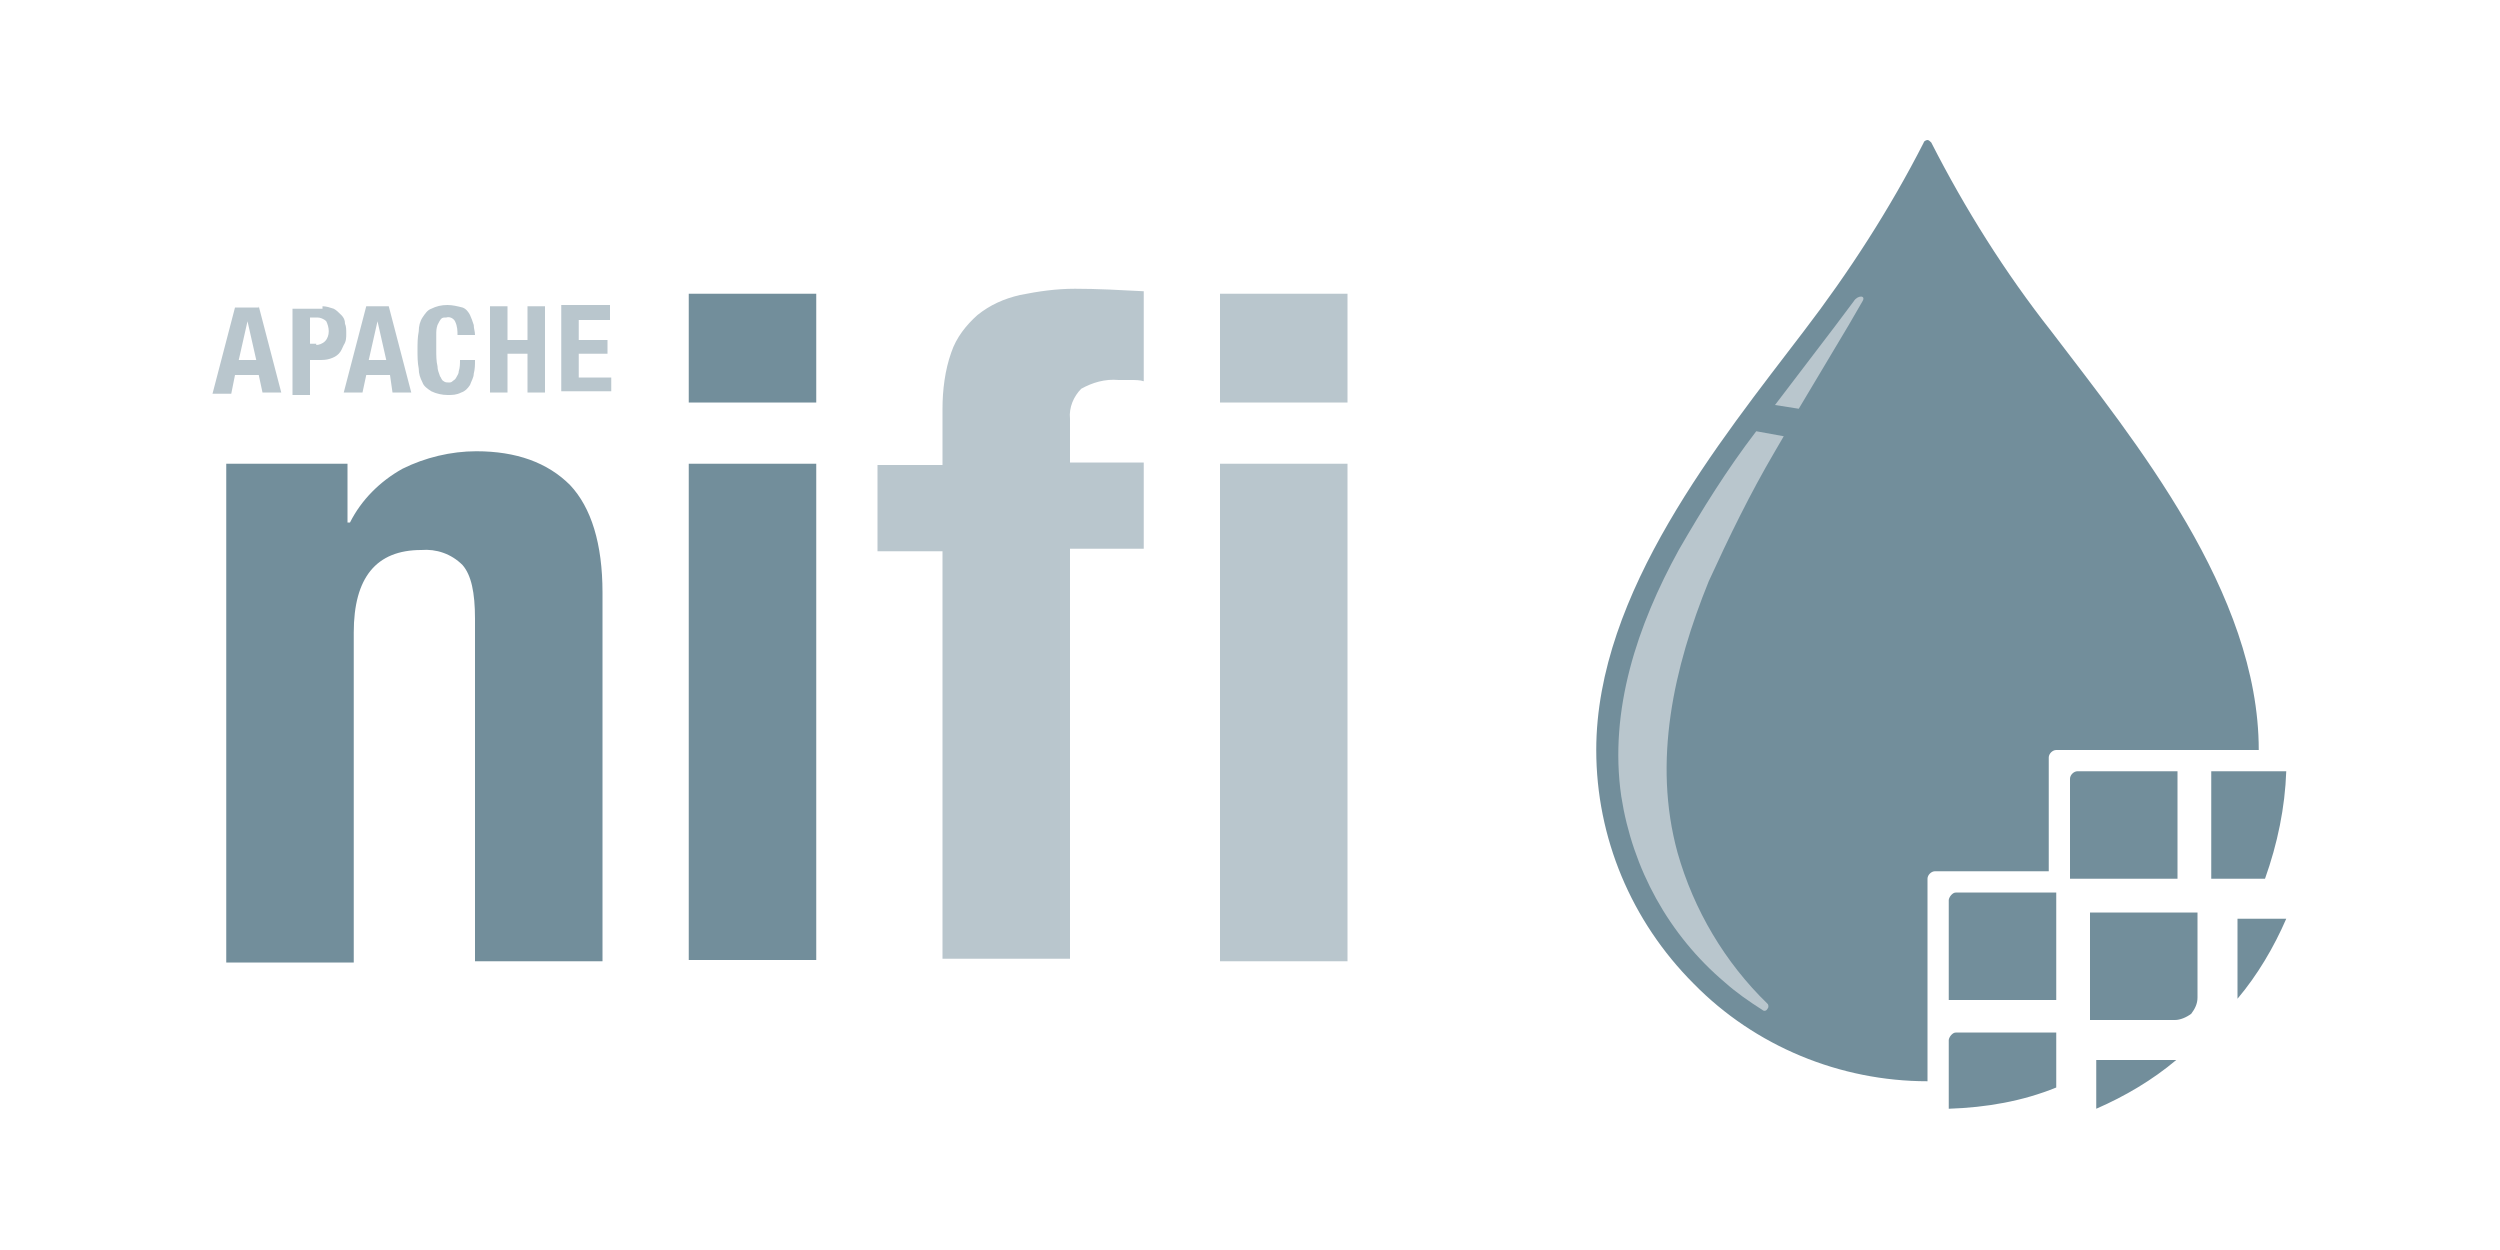
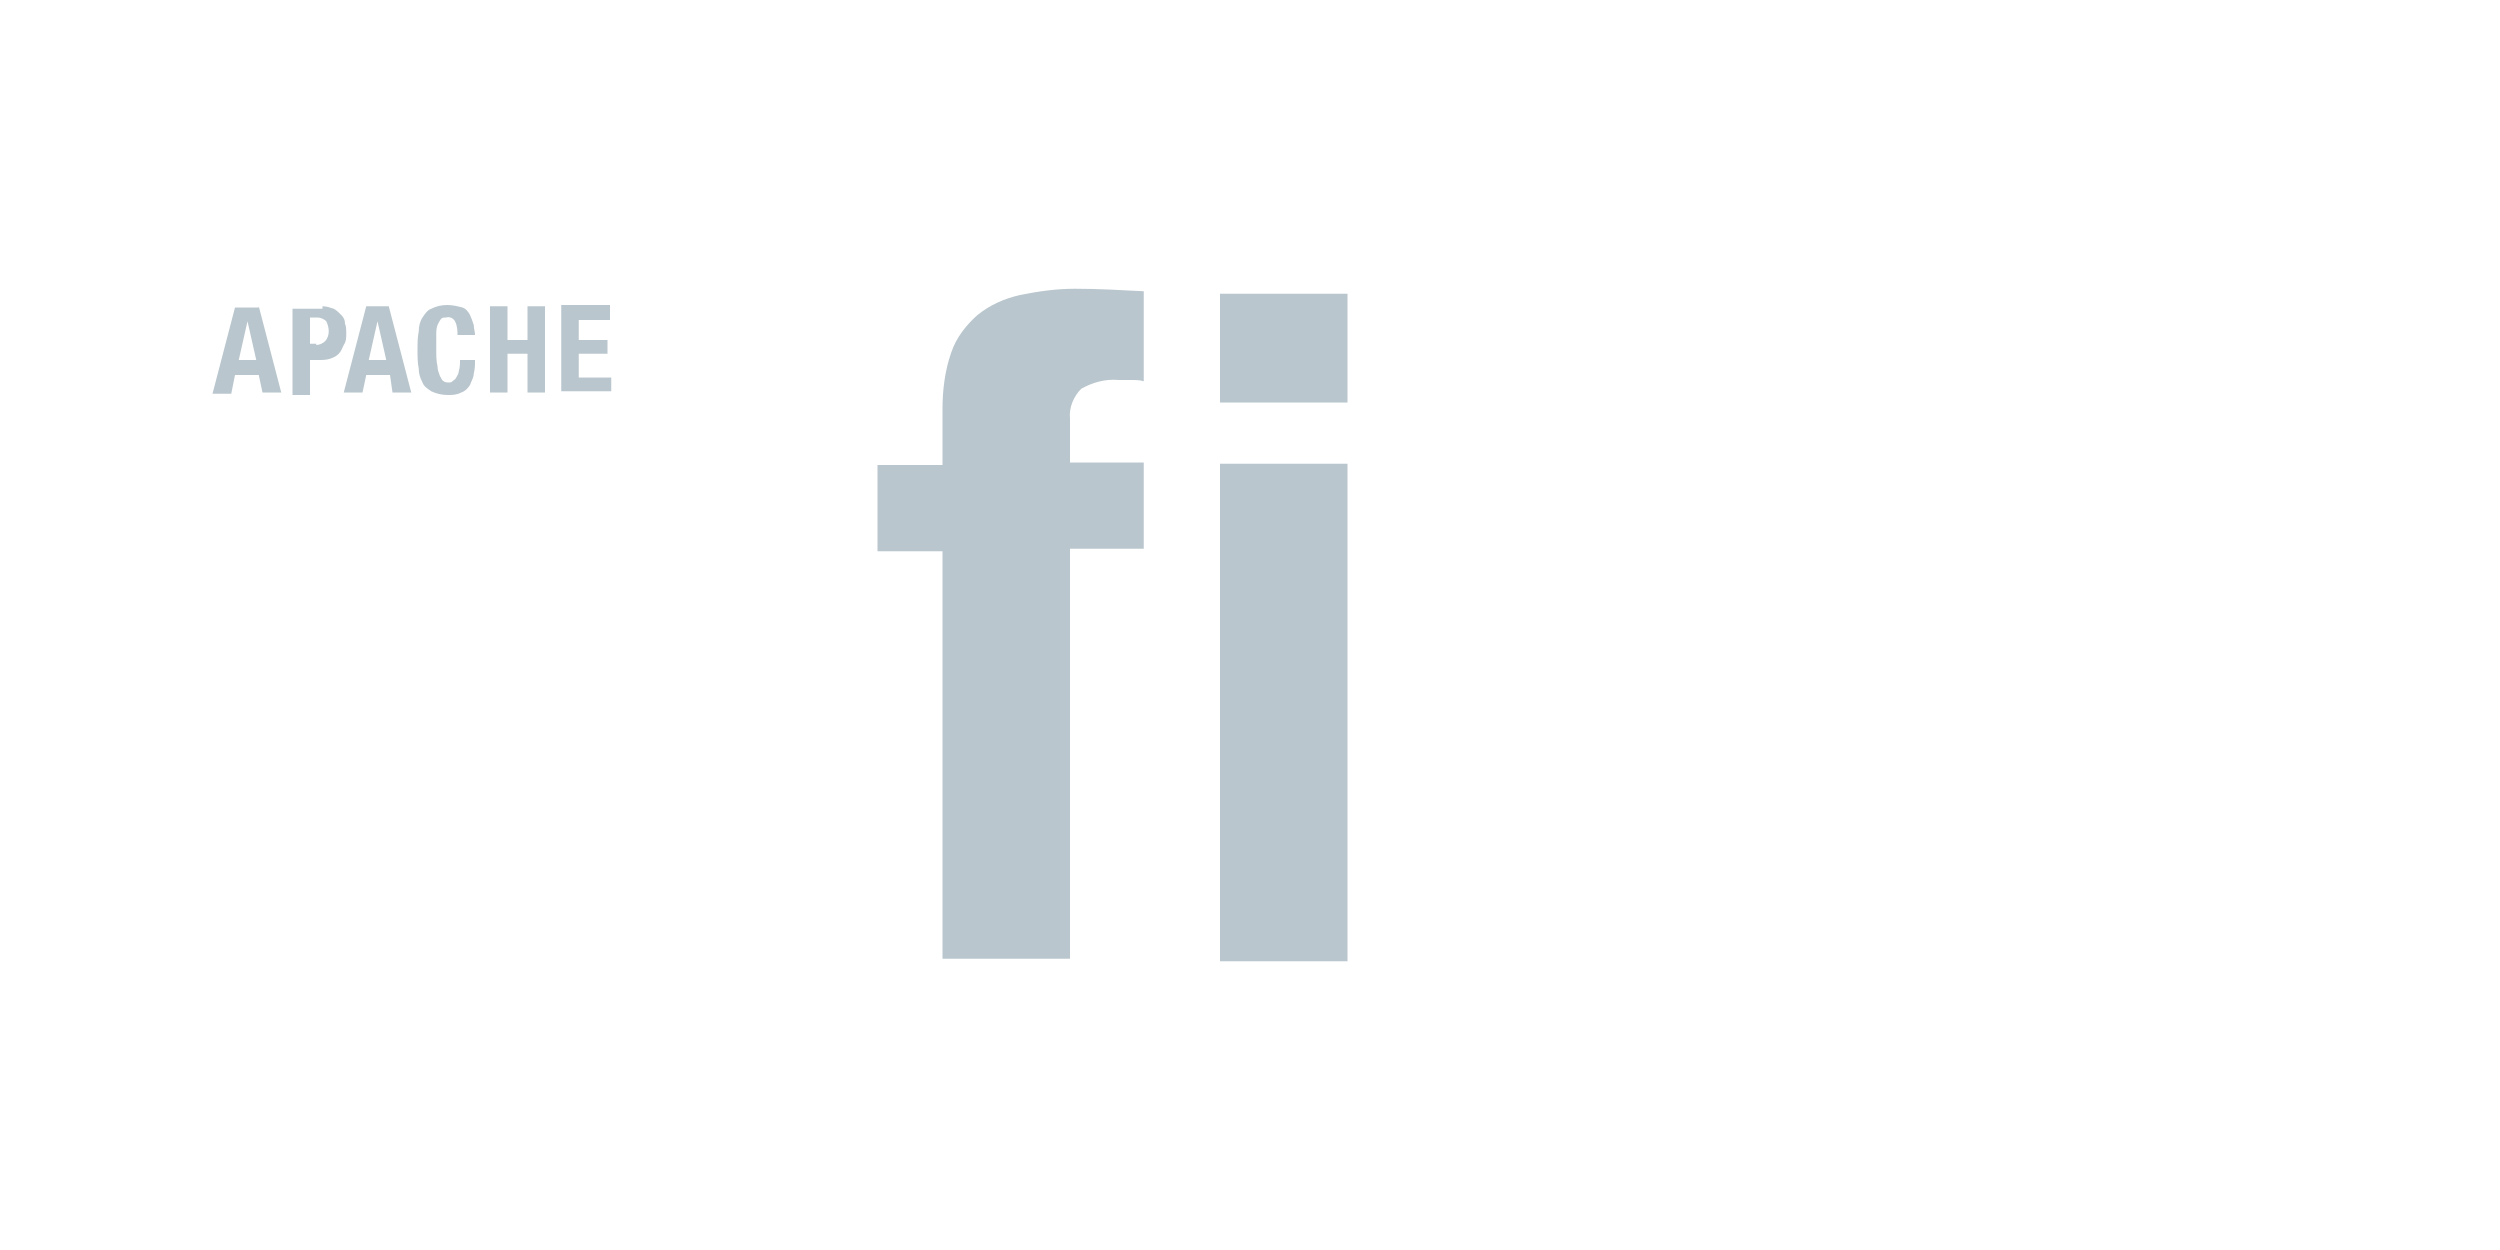
<svg xmlns="http://www.w3.org/2000/svg" version="1.1" id="Layer_1" x="0px" y="0px" viewBox="0 0 200 100" style="enable-background:new 0 0 200 100;" xml:space="preserve">
  <style type="text/css">
	.st0{fill:#728E9B;}
	.st1{fill:#B9C6CD;}
</style>
  <g>
-     <path class="st0" d="M27.8,37.1v4.7H28c0.9-1.8,2.4-3.3,4.2-4.3c1.8-0.9,3.9-1.4,5.9-1.4c3.2,0,5.7,0.9,7.5,2.7   c1.7,1.8,2.6,4.7,2.6,8.6v29.5H38V49.5c0-2.1-0.3-3.5-1-4.3c-0.9-0.9-2.1-1.3-3.3-1.2c-3.6,0-5.4,2.2-5.4,6.6v26.4H18.1V37.1   L27.8,37.1z M55.1,23.5h10.2v8.7H55.1V23.5z M55.1,37.1h10.2v39.7H55.1V37.1z" />
    <path class="st1" d="M20.7,24.5l1.8,6.9H21L20.7,30h-1.9l-0.3,1.5h-1.5l1.8-6.9H20.7z M20.5,28.8l-0.7-3.1h0l-0.7,3.1H20.5z    M25.8,24.5c0.3,0,0.6,0.1,0.9,0.2c0.2,0.1,0.4,0.3,0.6,0.5c0.2,0.2,0.3,0.4,0.3,0.7c0.1,0.2,0.1,0.5,0.1,0.8c0,0.3,0,0.6-0.2,0.9   c-0.1,0.2-0.2,0.5-0.4,0.7c-0.2,0.2-0.4,0.3-0.7,0.4c-0.3,0.1-0.6,0.1-0.9,0.1h-0.7v2.8h-1.4v-6.9H25.8z M25.3,27.6   c0.2,0,0.5-0.1,0.7-0.3c0.2-0.2,0.3-0.5,0.3-0.8c0-0.3-0.1-0.6-0.2-0.8c-0.2-0.2-0.5-0.3-0.7-0.3h-0.6v2.1H25.3z M31.1,24.5   l1.8,6.9h-1.5L31.2,30h-1.9L29,31.4h-1.5l1.8-6.9H31.1z M30.9,28.8l-0.7-3.1h0l-0.7,3.1H30.9z M36.4,25.7c-0.1-0.2-0.4-0.4-0.7-0.3   c-0.2,0-0.3,0-0.4,0.1c-0.1,0.1-0.2,0.3-0.3,0.5c-0.1,0.3-0.1,0.5-0.1,0.8c0,0.3,0,0.8,0,1.2c0,0.4,0,0.9,0.1,1.3   c0,0.3,0.1,0.5,0.2,0.8c0.1,0.1,0.1,0.3,0.3,0.4c0.1,0.1,0.3,0.1,0.4,0.1c0.1,0,0.2,0,0.3-0.1c0.1-0.1,0.2-0.1,0.3-0.3   c0.1-0.2,0.2-0.3,0.2-0.5c0.1-0.3,0.1-0.6,0.1-0.9H38c0,0.4,0,0.7-0.1,1.1c0,0.3-0.2,0.6-0.3,0.9c-0.2,0.3-0.4,0.5-0.7,0.6   c-0.4,0.2-0.7,0.2-1.1,0.2c-0.4,0-0.9-0.1-1.3-0.3c-0.3-0.2-0.6-0.4-0.7-0.7c-0.2-0.4-0.3-0.7-0.3-1.1c-0.1-0.5-0.1-1-0.1-1.5   c0-0.5,0-1,0.1-1.5c0-0.4,0.1-0.8,0.3-1.1c0.2-0.3,0.4-0.6,0.7-0.7c0.4-0.2,0.8-0.3,1.3-0.3c0.4,0,0.8,0.1,1.2,0.2   c0.3,0.1,0.5,0.4,0.6,0.6c0.1,0.2,0.2,0.5,0.3,0.8c0,0.3,0.1,0.5,0.1,0.8h-1.4C36.6,26.5,36.6,26.1,36.4,25.7L36.4,25.7z    M40.6,24.5v2.7h1.6v-2.7h1.4v6.9h-1.4v-3.1h-1.6v3.1h-1.4v-6.9H40.6z M48.8,25.6h-2.5v1.6h2.3v1.1h-2.3v1.9h2.6v1.1h-4v-6.9h3.9   V25.6z M70.2,44.1v-6.9h5.2v-4.5c0-1.5,0.2-3.1,0.7-4.5c0.4-1.2,1.2-2.2,2.1-3c1-0.8,2.1-1.3,3.4-1.6c1.5-0.3,2.9-0.5,4.4-0.5   c1.8,0,3.6,0.1,5.5,0.2v7.2c-0.3-0.1-0.7-0.1-1-0.1h-1c-1.1-0.1-2.1,0.2-3,0.7c-0.6,0.6-1,1.5-0.9,2.4v3.5h5.9v6.9h-5.9v32.8H75.4   V44.1L70.2,44.1z M97.6,23.5h10.2v8.7H97.6V23.5z M97.6,37.1h10.2v39.8H97.6V37.1z" />
-     <path class="st0" d="M154.2,86.5c-7,0-13.8-2.8-18.7-7.8c-5-5-7.8-11.7-7.8-18.7c0-12.6,9.9-24.7,16.6-33.5   c3.6-4.7,6.9-9.8,9.6-15.1c0-0.1,0.2-0.2,0.3-0.2s0.2,0.1,0.3,0.2c2.7,5.3,5.9,10.4,9.6,15.1c6.7,8.8,16.6,20.9,16.6,33.5h-16.2   c-0.3,0-0.6,0.3-0.6,0.6v9.1h-9.1c-0.3,0-0.6,0.3-0.6,0.6L154.2,86.5L154.2,86.5z M164.5,80v-8.6h-8c-0.2,0-0.3,0.1-0.4,0.2   s-0.2,0.3-0.2,0.4v8L164.5,80z M155.9,88.7c3-0.1,5.9-0.6,8.6-1.7v-4.4h-8c-0.2,0-0.3,0.1-0.4,0.2c-0.1,0.1-0.2,0.3-0.2,0.4   L155.9,88.7z M174.2,70.3v-8.6h-8c-0.3,0-0.6,0.3-0.6,0.6v8L174.2,70.3L174.2,70.3z M175.3,81.1L175.3,81.1   c0.3-0.4,0.5-0.8,0.5-1.3V73h-8.6v8.6h6.8C174.4,81.6,174.9,81.4,175.3,81.1L175.3,81.1z M167.7,88.7c2.3-1,4.5-2.3,6.4-3.9h-6.4   V88.7z M181.2,70.3c1-2.8,1.6-5.7,1.7-8.6h-6v8.6H181.2z M179,79.9c1.6-1.9,2.9-4.1,3.9-6.4H179V79.9z" />
-     <path class="st1" d="M148.3,24.1l-1.5,2l-4.8,6.3c0.6,0.1,1.3,0.2,1.9,0.3l4-6.7l1.1-1.9C149.3,23.6,148.6,23.6,148.3,24.1   L148.3,24.1z M142,36.1l0.7-1.2l-2.2-0.4c-2.3,3-4.3,6.2-6.2,9.5c-3.3,6-5.6,12.8-4.6,19.7c0.9,5.8,3.8,11.1,8.3,14.9   c0.9,0.8,1.9,1.5,3,2.2c0.1,0.1,0.3,0.1,0.4-0.1c0.1-0.1,0.1-0.3,0-0.4c-3.4-3.3-5.9-7.5-7.2-12.1c-2-7.3-0.3-14.8,2.5-21.7   C138.3,43,140,39.5,142,36.1L142,36.1z" />
  </g>
</svg>